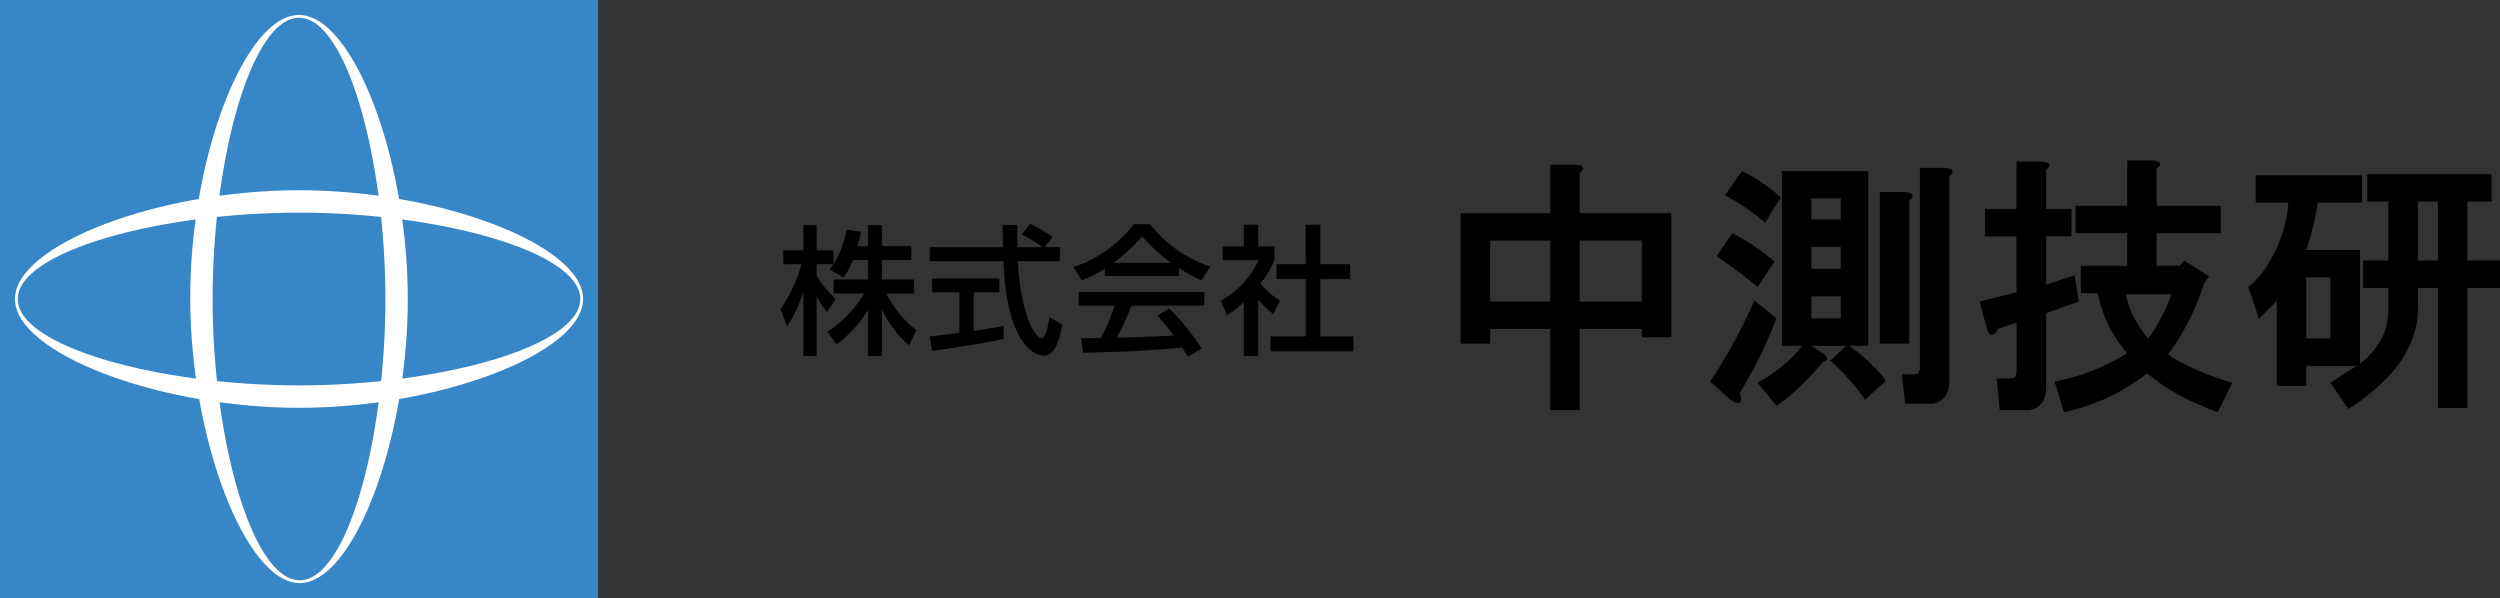
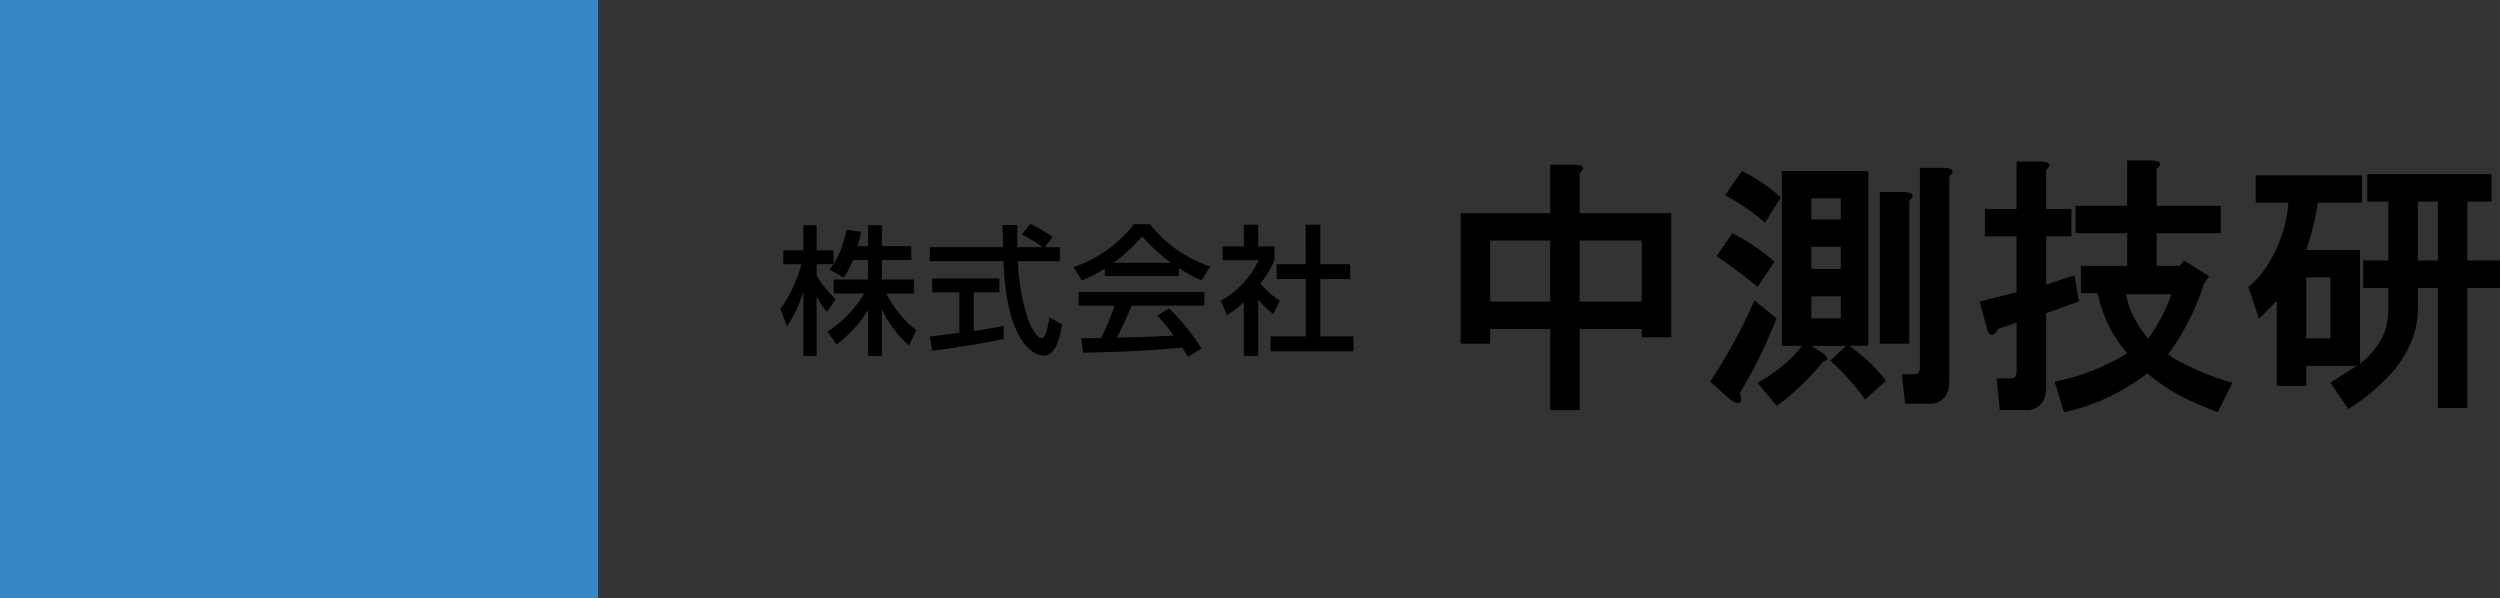
<svg xmlns="http://www.w3.org/2000/svg" width="197.242" height="47.182" viewBox="0 0 197.242 47.182">
  <rect x="0" y="0" width="197.242" height="47.182" fill="#333333" stroke="none" />
  <defs>
    <clipPath id="clip-path">
      <rect id="長方形_1731" data-name="長方形 1731" width="81.999" height="19.856" />
    </clipPath>
    <clipPath id="clip-path-2">
-       <rect id="長方形_1832" data-name="長方形 1832" width="47.183" height="47.182" fill="none" />
-     </clipPath>
+       </clipPath>
  </defs>
  <g id="グループ_1796" data-name="グループ 1796" transform="translate(-43.531 -37.591)">
    <g id="グループ_1579" data-name="グループ 1579" transform="translate(7712 1500.922)">
      <g id="グループ_1540" data-name="グループ 1540" transform="translate(-7553.226 -1450.668)">
        <g id="グループ_1538" data-name="グループ 1538" transform="translate(0 0)" clip-path="url(#clip-path)">
          <path id="パス_5511" data-name="パス 5511" d="M9.388,1.544V4.7h7.228v9.8H14.29V13.84h-4.9v6.4H7.062v-6.4H2.326V15H0V4.7H7.062V.879H9.056q1,.084.332.665M2.326,11.679H7.061V6.861H2.326Zm7.062,0h4.9V6.861h-4.9Z" transform="translate(0 -0.547)" />
          <path id="パス_5512" data-name="パス 5512" d="M54.4,19.317a.762.762,0,0,1,.083.582.147.147,0,0,1-.166.166q-.25.082-.665-.249L52.075,18.4a44.3,44.3,0,0,0,3.489-6.4l1.745,1.412a39.082,39.082,0,0,1-2.908,5.9m1.413-8.391q-1.745-1.412-3.24-2.409L53.82,6.689a16.781,16.781,0,0,1,3.323,2.243ZM56.4,5.858A15.959,15.959,0,0,0,53.238,3.7l1.329-1.911a13.03,13.03,0,0,1,3.074,2.077Zm8.142-4.071V15.578h-1.5a13.718,13.718,0,0,1,2.908,2.742l-1.661,1.5a18.406,18.406,0,0,0-2.742-3.074l1.246-1.163H60.051l.914.582q.664.5,0,.665a18.582,18.582,0,0,1-3.655,3.489l-1.5-1.828a11.905,11.905,0,0,0,1.745-1.163A8.591,8.591,0,0,0,59.3,15.578H57.725V1.787ZM60.051,5.609h2.326V3.947H60.051Zm0,3.9h2.326V7.769H60.051Zm0,3.9h2.326V11.674H60.051Zm7.726-9.3v11.3H65.451V3.449h1.994q1,.083.332.665M70.934,2.2V18.4a2.786,2.786,0,0,1-.083.665,1.475,1.475,0,0,1-1.579,1.08H67.444L67.2,17.822h.914c.221,0,.36-.055.416-.166a.936.936,0,0,0,.083-.415V1.538H70.6q1,.084.332.665" transform="translate(-32.385 -0.956)" />
          <path id="パス_5513" data-name="パス 5513" d="M113.56.748V3.822h1.994v2.16H113.56V9.8l2.243-.748.332,2.077-2.576.914v5.9a2.786,2.786,0,0,1-.083.665,1.476,1.476,0,0,1-1.579,1.08H109.9l-.249-2.492h1.079c.221,0,.36-.055.416-.166a.941.941,0,0,0,.082-.415V12.794l-1.5.5a.526.526,0,0,1-.332.415c-.056.056-.139.056-.249,0a.587.587,0,0,1-.25-.415l-.581-2.16,2.907-.748v-4.4h-2.492V3.822h2.492V.083h1.994q1,.084.332.665m8.724-.083V3.573h5.067v2.16h-5.067V8.308h1.828l.332-.415,1.994,1.246-.416.582a19.229,19.229,0,0,1-2.825,5.566,6.017,6.017,0,0,0,1.08.665,20.547,20.547,0,0,0,3.988,1.579L127.1,19.856q-.915-.333-1.828-.748a15.181,15.181,0,0,1-3.739-2.326,10.415,10.415,0,0,1-1.163.831,15.868,15.868,0,0,1-5.4,2.243l-.748-2.409a16.907,16.907,0,0,0,5.733-2.243,10.27,10.27,0,0,1-2.326-4.735H116.3V8.308h3.655V5.733h-4.071V3.573h4.071V0h1.994q1,.084.332.665M120.455,12.3a7.932,7.932,0,0,0,1.163,1.745,14.24,14.24,0,0,0,1.828-3.489h-3.573a5.33,5.33,0,0,0,.582,1.745" transform="translate(-67.368 0)" />
          <path id="パス_5514" data-name="パス 5514" d="M183.547,5.017h-1.911V9.669h2.576v2.16h-2.576V21.3h-2.326V11.829h-1.578v1.5a8.5,8.5,0,0,1-.166,1.662,8.432,8.432,0,0,1-2.244,3.9,15.166,15.166,0,0,1-3.074,2.492l-1.413-2.077,2.077-1.329h-3.988v1.579H166.6V12.826a17.108,17.108,0,0,1-1.413,1.412l-.831-2.492a5.792,5.792,0,0,0,1.247-1.329A10.47,10.47,0,0,0,167.512,5.1h-2.575V2.94h8.39V5.1h-3.489a21.555,21.555,0,0,1-.914,3.739h4.237v8.973a5.777,5.777,0,0,0,1.163-1.163A4.742,4.742,0,0,0,175.4,13.74V11.829h-1.994V9.669H175.4V5.017h-1.662V2.857h9.8Zm-14.622,10.8h1.911V11h-1.911Zm8.806-6.148h1.578V5.017h-1.578Z" transform="translate(-102.212 -1.777)" />
        </g>
      </g>
      <path id="パス_5870" data-name="パス 5870" d="M7.018-6.578v1.54H4.3v1.1H6.71A8.988,8.988,0,0,1,3.817-.924L4.532.088A9.581,9.581,0,0,0,7.018-2.651V1H8.107V-2.684A8.734,8.734,0,0,0,10.252.165l.572-1.21A8.441,8.441,0,0,1,8.459-3.938h2.189v-1.1H8.107v-1.54h2.321V-7.667H8.107V-9.328H7.018v1.661H6.171c.143-.462.231-.825.3-1.133L5.324-8.965A8.164,8.164,0,0,1,4.3-6.259V-7.337H2.959V-9.328H1.914v1.991H.33v1.089H1.76A11.07,11.07,0,0,1,.11-2.717L.616-1.331a10.038,10.038,0,0,0,1.3-2.783V1H2.959V-3.718a6.3,6.3,0,0,0,.814,1.232l.693-.99A9.6,9.6,0,0,1,2.959-5.335v-.913H4.3c-.1.154-.22.308-.308.418l1.1.638a6.269,6.269,0,0,0,.726-1.386ZM21.582-8.393a11.671,11.671,0,0,0-1.771-1.045l-.66.858a9.811,9.811,0,0,1,1.639.99H18.8c-.022-.44-.011-1.067-.011-1.749H17.622c.011.286.044,1.507.044,1.749H11.891v1.1H17.7c.264,6.7,2.53,7.458,3.19,7.458.99,0,1.287-1.617,1.441-2.464l-1.012-.572c-.066.506-.242,1.65-.616,1.65-.462,0-.957-1.221-1.012-1.342a15.955,15.955,0,0,1-.847-4.73h3.3v-1.1H20.955ZM12.078.583c1.3-.165,3.85-.539,5.643-.935V-1.386c-.429.088-1.1.22-2.365.407V-4.026H17.38V-5.115h-5.3v1.089h2.145v3.19c-.253.033-1.738.22-2.332.3ZM33.319.407a16.519,16.519,0,0,0-2.552-3.168l-.935.572a13.192,13.192,0,0,1,1.3,1.573c-2.2.11-2.431.121-4.488.165.374-.7.8-1.639,1.177-2.53H33.55V-4.048H23.639v1.067h2.827A15.949,15.949,0,0,1,25.4-.418c-.341.011-1.342.011-1.573.011L23.991.737C27.83.66,30.294.484,31.8.33a7.09,7.09,0,0,1,.451.737ZM25.7-5.313h5.841V-5.94a18.725,18.725,0,0,0,1.771.979l.7-1.1A10.1,10.1,0,0,1,29.26-9.405H28a10.205,10.205,0,0,1-4.763,3.388l.649,1.056A10.871,10.871,0,0,0,25.7-5.907Zm.671-1.045a11.3,11.3,0,0,0,2.266-2.09,13.351,13.351,0,0,0,2.288,2.09ZM37.8-3.465A7.936,7.936,0,0,0,38.984-2.31l.528-1.045a7.634,7.634,0,0,1-1.54-1.353,8.618,8.618,0,0,0,1.111-1.859V-7.645H37.8V-9.361H36.663v1.716H35v1.078H37.84a7.169,7.169,0,0,1-2.992,3.212l.484,1.122a6.981,6.981,0,0,0,1.331-1.023V.99H37.8Zm3.751-2.783h-2.3v1.177h2.3V-.55H38.775V.627h6.534V-.55H42.7V-5.071h2.354V-6.248H42.7V-9.361H41.547Z" transform="translate(-7607 -1436.24)" />
    </g>
    <g id="グループ_1729" data-name="グループ 1729" transform="translate(43.531 37.591)">
      <rect id="長方形_1831" data-name="長方形 1831" width="47.182" height="47.182" fill="#3786c7" />
      <g id="グループ_1725" data-name="グループ 1725">
        <g id="グループ_1724" data-name="グループ 1724" clip-path="url(#clip-path-2)">
-           <path id="パス_5864" data-name="パス 5864" d="M28.441,76.707c-11.145,0-22.412,4.326-22.412,8.583S17.3,93.873,28.441,93.873s22.412-4.326,22.412-8.583-11.267-8.583-22.412-8.583m0,15.4c-11.023,0-22.191-3.052-22.191-6.816s11.169-6.816,22.191-6.816,22.191,3.052,22.191,6.816-11.168,6.816-22.191,6.816" transform="translate(-4.849 -61.699)" fill="#fff" />
          <path id="パス_5865" data-name="パス 5865" d="M85.289,6.029c-4.257,0-8.583,11.169-8.583,22.314s4.377,22.51,8.634,22.51,8.532-11.267,8.532-22.412S89.546,6.029,85.289,6.029m.051,44.6c-3.765,0-6.868-11.168-6.868-22.191S81.525,6.25,85.289,6.25s6.816,11.168,6.816,22.191-3,22.191-6.765,22.191" transform="translate(-61.698 -4.849)" fill="#fff" />
        </g>
      </g>
    </g>
  </g>
</svg>